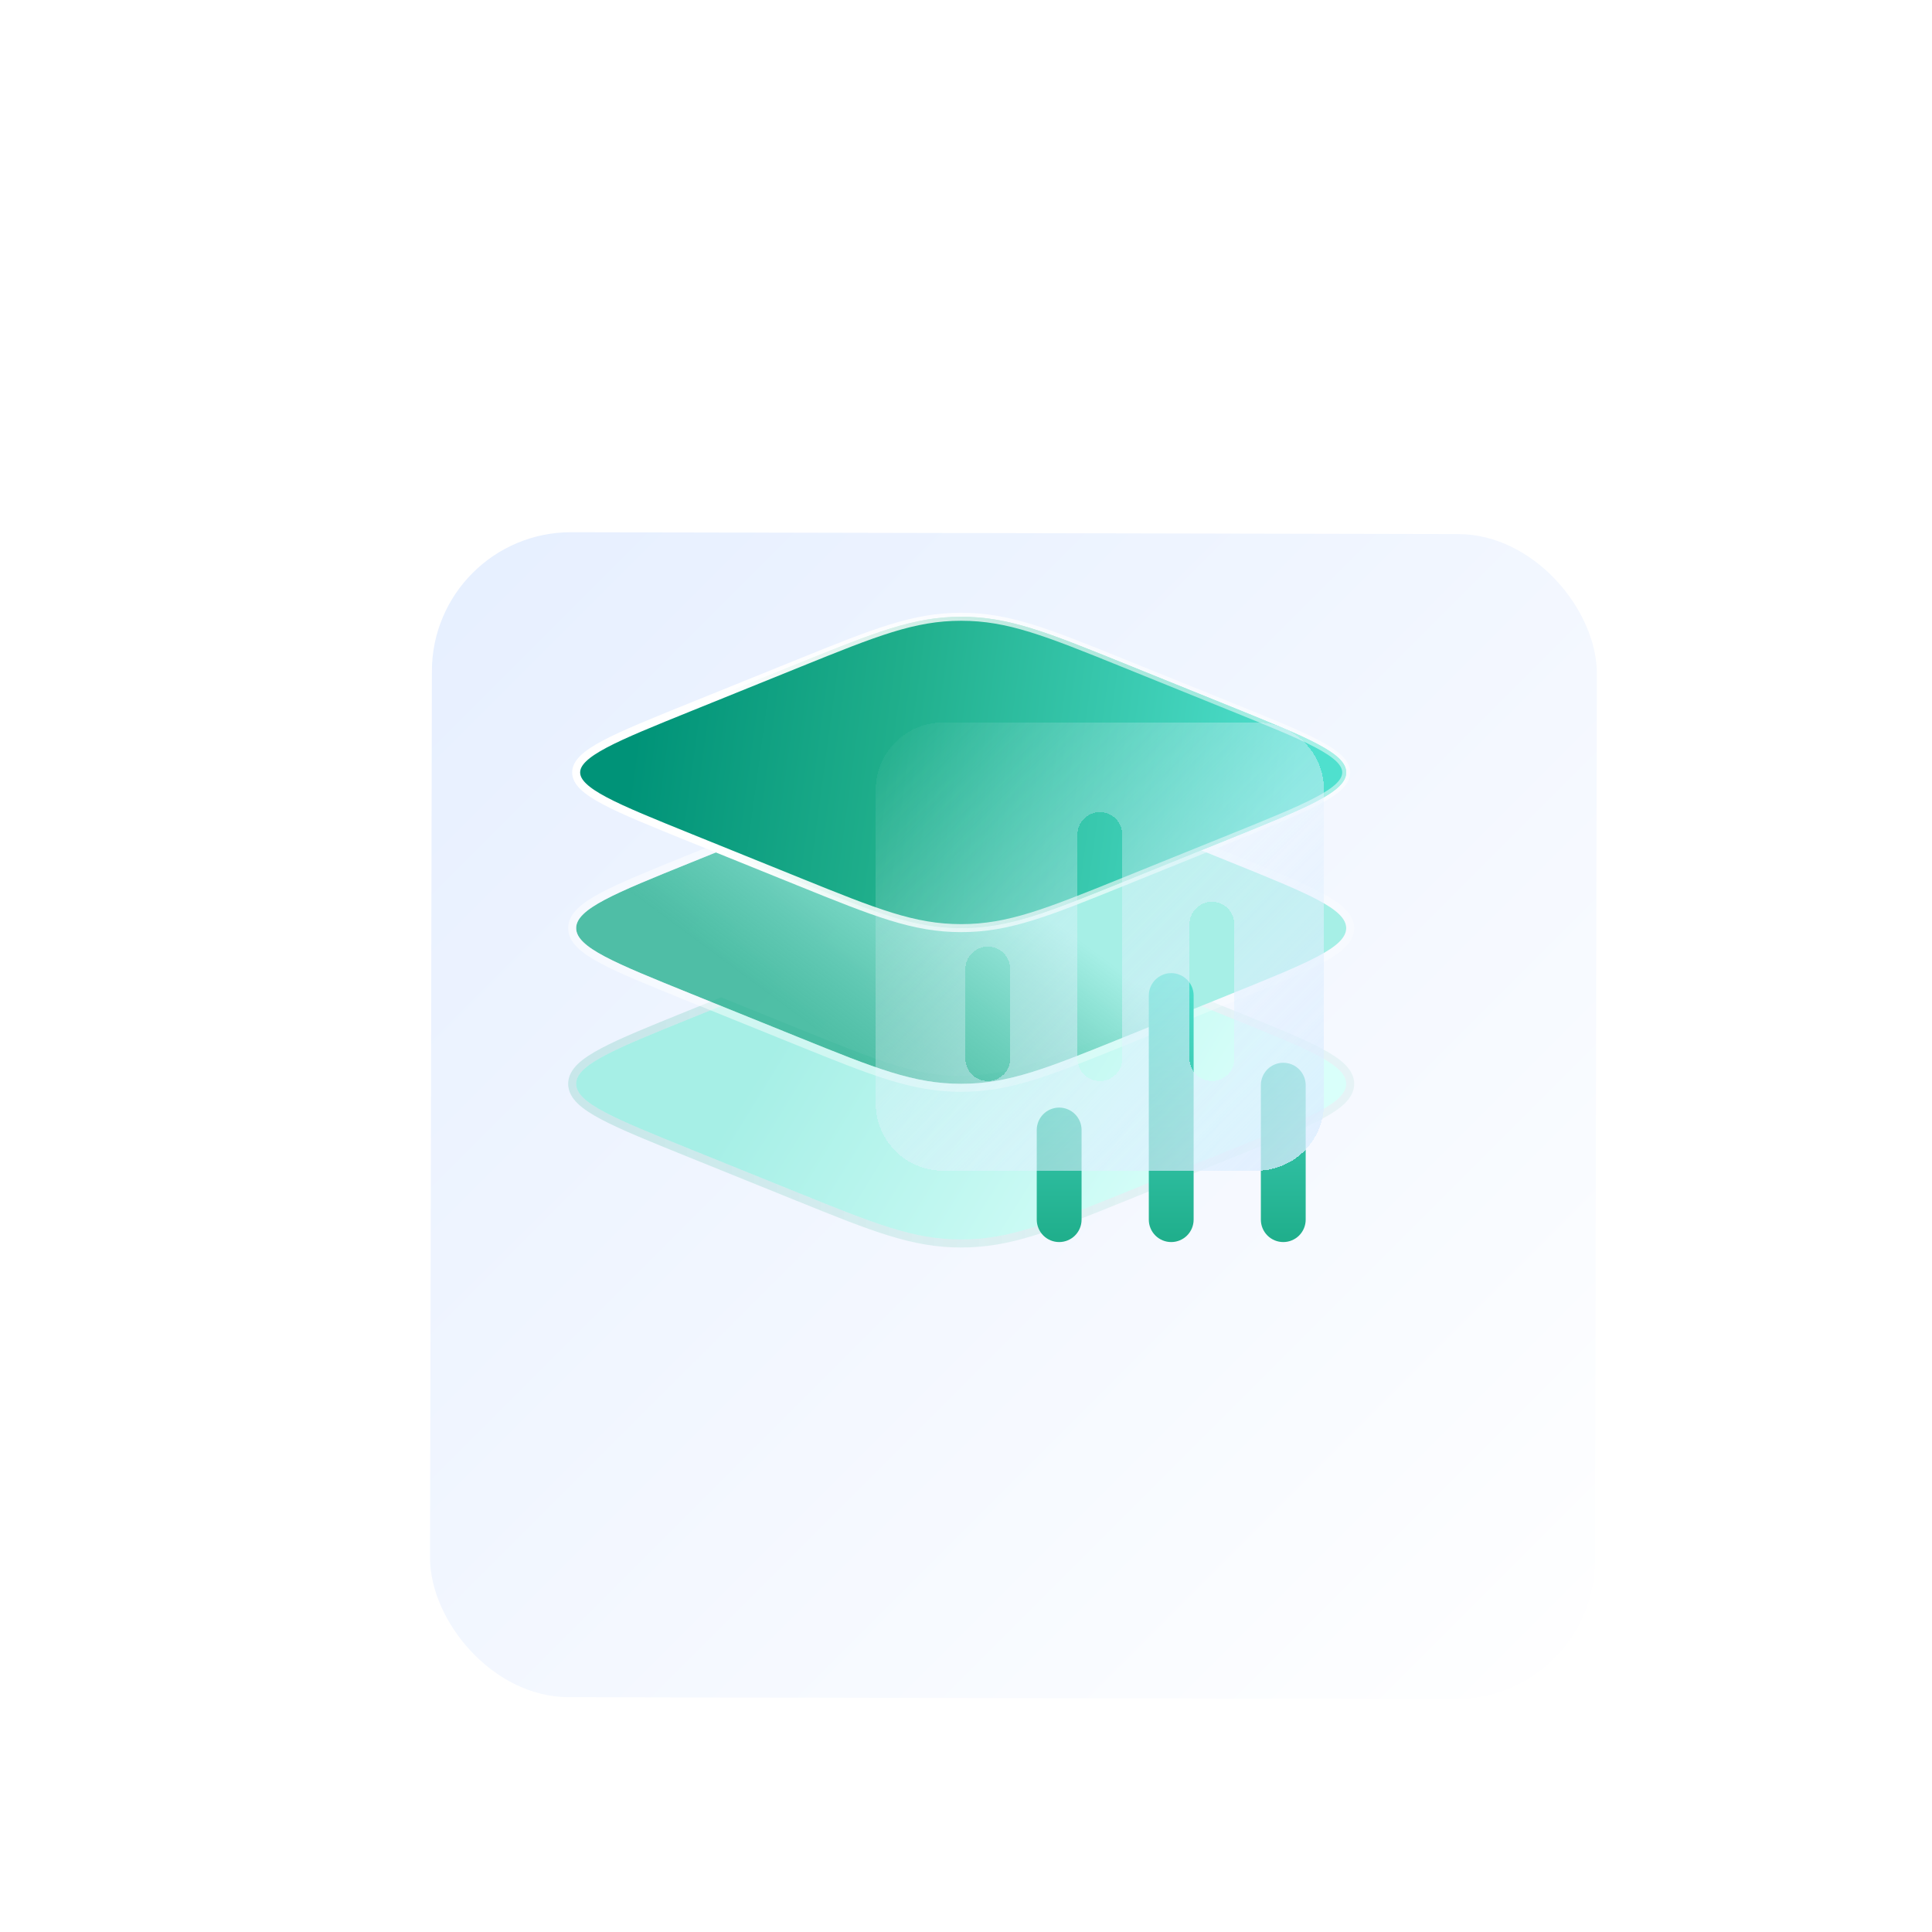
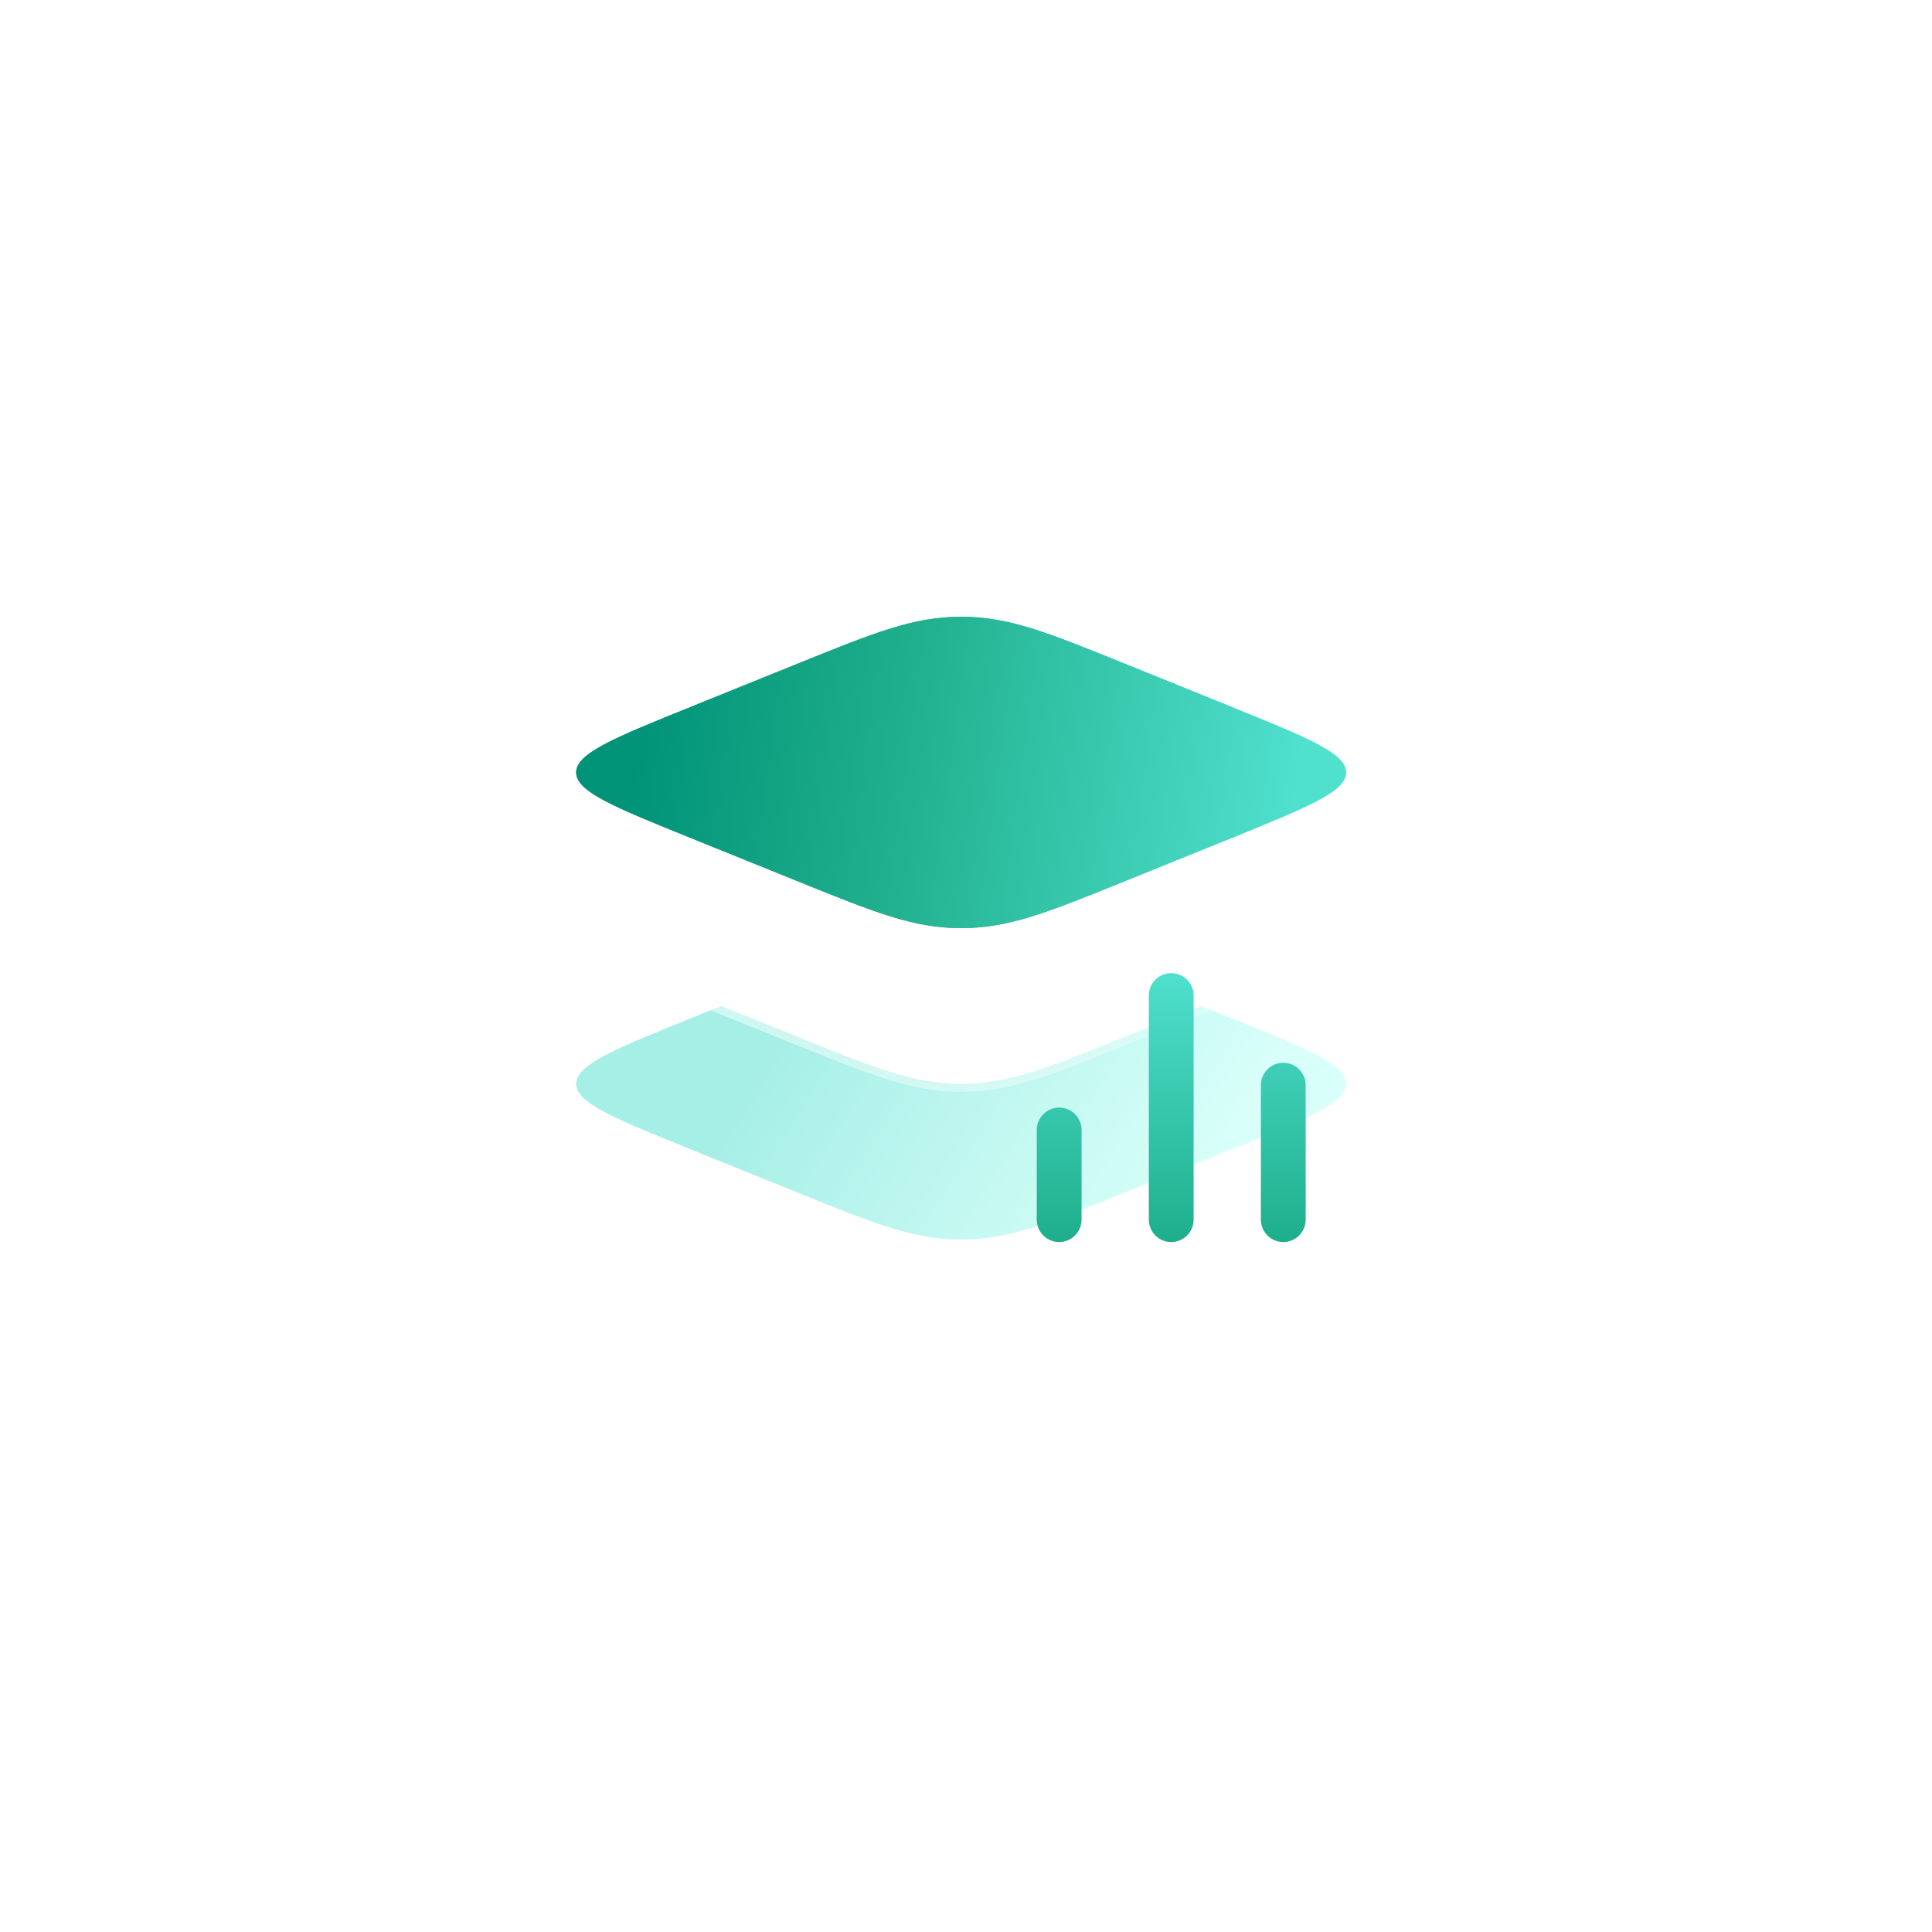
<svg xmlns="http://www.w3.org/2000/svg" width="250" height="250" viewBox="0 0 250 250" fill="none">
  <g clip-path="url(#clip0_612_2972)">
    <g filter="url(#filter0_d_612_2972)">
-       <rect x="49.312" y="49" width="150.746" height="150.746" rx="18" transform="rotate(0.119 49.312 49)" fill="url(#paint0_linear_612_2972)" />
-     </g>
+       </g>
    <path d="M93.318 130.173L89.396 131.759C79.502 135.76 74.555 137.76 74.555 140.246C74.555 142.731 79.502 144.732 89.396 148.733L103.388 154.39C113.282 158.391 118.229 160.391 124.376 160.391C130.524 160.391 135.471 158.391 145.365 154.39L159.357 148.733C169.251 144.732 174.198 142.731 174.198 140.246C174.198 137.76 169.251 135.76 159.357 131.759L155.434 130.173L145.365 134.245C135.471 138.245 130.524 140.246 124.376 140.246C118.229 140.246 113.282 138.245 103.388 134.245L93.318 130.173Z" fill="url(#paint1_linear_612_2972)" />
-     <path d="M93.512 129.693L93.318 129.615L93.124 129.693L89.202 131.279L89.167 131.294C84.249 133.282 80.52 134.79 78.023 136.113C76.772 136.776 75.793 137.412 75.122 138.062C74.447 138.717 74.037 139.433 74.037 140.246C74.037 141.058 74.447 141.775 75.122 142.429C75.793 143.08 76.772 143.715 78.023 144.378C80.52 145.702 84.249 147.209 89.167 149.198L89.202 149.212L103.194 154.87L103.289 154.908C113.093 158.873 118.128 160.909 124.376 160.909C130.624 160.909 135.659 158.873 145.463 154.908L145.558 154.87L159.551 149.212L159.586 149.198C164.503 147.21 168.233 145.702 170.73 144.378C171.981 143.715 172.959 143.08 173.63 142.429C174.305 141.775 174.715 141.058 174.715 140.246C174.715 139.433 174.305 138.717 173.63 138.062C172.959 137.412 171.981 136.776 170.73 136.113C168.233 134.79 164.503 133.282 159.586 131.293L159.551 131.279L155.628 129.693L155.434 129.615L155.24 129.693L145.171 133.765C135.249 137.777 130.403 139.728 124.376 139.728C118.35 139.728 113.503 137.777 103.582 133.765L93.512 129.693Z" stroke="url(#paint2_linear_612_2972)" stroke-opacity="0.5" stroke-width="1.035" />
-     <path d="M93.318 110.027L89.396 111.613C79.502 115.614 74.555 117.614 74.555 120.1C74.555 122.585 79.502 124.586 89.396 128.587L103.388 134.244C113.282 138.245 118.229 140.245 124.376 140.245C130.524 140.245 135.471 138.245 145.365 134.244L159.357 128.587C169.251 124.586 174.198 122.585 174.198 120.1C174.198 117.614 169.251 115.614 159.357 111.613L155.434 110.027L145.365 114.099C135.471 118.099 130.524 120.1 124.376 120.1C118.229 120.1 113.282 118.099 103.388 114.099L93.318 110.027Z" fill="url(#paint3_linear_612_2972)" />
    <path d="M93.512 109.547L93.318 109.469L93.124 109.547L89.202 111.133L89.167 111.147C84.249 113.136 80.52 114.644 78.023 115.967C76.772 116.63 75.793 117.266 75.122 117.916C74.447 118.571 74.037 119.287 74.037 120.1C74.037 120.912 74.447 121.629 75.122 122.283C75.793 122.934 76.772 123.569 78.023 124.232C80.52 125.556 84.249 127.064 89.167 129.052L89.202 129.066L103.194 134.724L103.289 134.762C113.093 138.727 118.128 140.763 124.376 140.763C130.624 140.763 135.659 138.727 145.463 134.762L145.558 134.724L159.551 129.066L159.586 129.052C164.503 127.064 168.233 125.556 170.73 124.232C171.981 123.569 172.959 122.934 173.63 122.283C174.305 121.629 174.715 120.912 174.715 120.1C174.715 119.287 174.305 118.571 173.63 117.916C172.959 117.266 171.981 116.63 170.73 115.967C168.233 114.644 164.503 113.136 159.586 111.147L159.551 111.133L155.628 109.547L155.434 109.469L155.24 109.547L145.171 113.619C135.249 117.631 130.403 119.582 124.376 119.582C118.35 119.582 113.503 117.631 103.582 113.619L93.512 109.547Z" stroke="url(#paint4_linear_612_2972)" stroke-opacity="0.5" stroke-width="1.035" />
-     <path d="M89.396 108.441C79.502 104.44 74.555 102.44 74.555 99.954C74.555 97.469 79.502 95.468 89.396 91.468L103.388 85.81C113.282 81.809 118.229 79.809 124.376 79.809C130.524 79.809 135.471 81.809 145.365 85.81L159.357 91.468C169.251 95.468 174.198 97.469 174.198 99.954C174.198 102.44 169.251 104.44 159.357 108.441L145.365 114.099C135.471 118.1 130.524 120.1 124.376 120.1C118.229 120.1 113.282 118.1 103.388 114.099L89.396 108.441Z" fill="url(#paint5_linear_612_2972)" />
+     <path d="M89.396 108.441C79.502 104.44 74.555 102.44 74.555 99.954C74.555 97.469 79.502 95.468 89.396 91.468L103.388 85.81C113.282 81.809 118.229 79.809 124.376 79.809C130.524 79.809 135.471 81.809 145.365 85.81L159.357 91.468C174.198 102.44 169.251 104.44 159.357 108.441L145.365 114.099C135.471 118.1 130.524 120.1 124.376 120.1C118.229 120.1 113.282 118.1 103.388 114.099L89.396 108.441Z" fill="url(#paint5_linear_612_2972)" />
    <path fill-rule="evenodd" clip-rule="evenodd" d="M74.555 99.954C74.555 102.44 79.502 104.44 89.396 108.441L103.388 114.099C113.282 118.1 118.229 120.1 124.376 120.1C130.524 120.1 135.471 118.1 145.365 114.099L159.357 108.441C169.251 104.44 174.198 102.44 174.198 99.954C174.198 97.469 169.251 95.468 159.357 91.468L145.365 85.81C135.471 81.809 130.524 79.809 124.376 79.809C118.229 79.809 113.282 81.809 103.388 85.81L89.396 91.468C79.502 95.468 74.555 97.469 74.555 99.954Z" fill="url(#paint6_linear_612_2972)" />
-     <path d="M89.396 108.441C79.502 104.44 74.555 102.44 74.555 99.954C74.555 97.469 79.502 95.468 89.396 91.468L103.388 85.81C113.282 81.809 118.229 79.809 124.376 79.809C130.524 79.809 135.471 81.809 145.365 85.81L159.357 91.468C169.251 95.468 174.198 97.469 174.198 99.954C174.198 102.44 169.251 104.44 159.357 108.441L145.365 114.099C135.471 118.1 130.524 120.1 124.376 120.1C118.229 120.1 113.282 118.1 103.388 114.099L89.396 108.441Z" stroke="url(#paint7_linear_612_2972)" stroke-width="1.035" />
    <g filter="url(#filter1_d_612_2972)">
      <path d="M137.055 160.722C136.286 160.722 135.548 160.417 135.004 159.873C134.46 159.329 134.155 158.591 134.155 157.822V146.222C134.155 145.453 134.46 144.716 135.004 144.172C135.548 143.628 136.286 143.322 137.055 143.322C137.824 143.322 138.562 143.628 139.105 144.172C139.649 144.716 139.955 145.453 139.955 146.222V157.822C139.955 158.591 139.649 159.329 139.105 159.873C138.562 160.417 137.824 160.722 137.055 160.722ZM151.555 160.722C150.786 160.722 150.048 160.417 149.504 159.873C148.96 159.329 148.655 158.591 148.655 157.822V128.822C148.655 128.053 148.96 127.316 149.504 126.772C150.048 126.228 150.786 125.922 151.555 125.922C152.324 125.922 153.062 126.228 153.605 126.772C154.149 127.316 154.455 128.053 154.455 128.822V157.822C154.455 158.591 154.149 159.329 153.605 159.873C153.062 160.417 152.324 160.722 151.555 160.722ZM166.055 160.722C165.286 160.722 164.548 160.417 164.004 159.873C163.46 159.329 163.155 158.591 163.155 157.822V140.422C163.155 139.653 163.46 138.916 164.004 138.372C164.548 137.828 165.286 137.522 166.055 137.522C166.824 137.522 167.562 137.828 168.105 138.372C168.649 138.916 168.955 139.653 168.955 140.422V157.822C168.955 158.591 168.649 159.329 168.105 159.873C167.562 160.417 166.824 160.722 166.055 160.722Z" fill="url(#paint8_linear_612_2972)" />
    </g>
    <g opacity="0.8" filter="url(#filter2_bdii_612_2972)">
-       <path d="M171.855 114.322H131.255C128.947 114.322 126.734 115.238 125.103 116.87C123.471 118.502 122.555 120.714 122.555 123.022V163.622C122.555 165.929 123.471 168.142 125.103 169.774C126.734 171.405 128.947 172.322 131.255 172.322H171.855C174.162 172.322 176.375 171.405 178.007 169.774C179.638 168.142 180.555 165.929 180.555 163.622V123.022C180.555 120.714 179.638 118.502 178.007 116.87C176.375 115.238 174.162 114.322 171.855 114.322ZM139.955 157.822C139.955 158.591 139.649 159.329 139.105 159.872C138.561 160.416 137.824 160.722 137.055 160.722C136.286 160.722 135.548 160.416 135.004 159.872C134.46 159.329 134.155 158.591 134.155 157.822V146.222C134.155 145.453 134.46 144.715 135.004 144.171C135.548 143.627 136.286 143.322 137.055 143.322C137.824 143.322 138.561 143.627 139.105 144.171C139.649 144.715 139.955 145.453 139.955 146.222V157.822ZM154.455 157.822C154.455 158.591 154.149 159.329 153.605 159.872C153.061 160.416 152.324 160.722 151.555 160.722C150.786 160.722 150.048 160.416 149.504 159.872C148.96 159.329 148.655 158.591 148.655 157.822V128.822C148.655 128.053 148.96 127.315 149.504 126.771C150.048 126.227 150.786 125.922 151.555 125.922C152.324 125.922 153.061 126.227 153.605 126.771C154.149 127.315 154.455 128.053 154.455 128.822V157.822ZM168.955 157.822C168.955 158.591 168.649 159.329 168.105 159.872C167.561 160.416 166.824 160.722 166.055 160.722C165.286 160.722 164.548 160.416 164.004 159.872C163.46 159.329 163.155 158.591 163.155 157.822V140.422C163.155 139.653 163.46 138.915 164.004 138.371C164.548 137.827 165.286 137.522 166.055 137.522C166.824 137.522 167.561 137.827 168.105 138.371C168.649 138.915 168.955 139.653 168.955 140.422V157.822Z" fill="url(#paint9_linear_612_2972)" shape-rendering="crispEdges" />
-     </g>
+       </g>
  </g>
  <defs>
    <filter id="filter0_d_612_2972" x="-8.227" y="4.996" width="278.734" height="278.734" filterUnits="userSpaceOnUse" color-interpolation-filters="sRGB">
      <feFlood flood-opacity="0" result="BackgroundImageFix" />
      <feColorMatrix in="SourceAlpha" type="matrix" values="0 0 0 0 0 0 0 0 0 0 0 0 0 0 0 0 0 0 127 0" result="hardAlpha" />
      <feMorphology radius="9.549" operator="erode" in="SourceAlpha" result="effect1_dropShadow_612_2972" />
      <feOffset dx="6.611" dy="19.833" />
      <feGaussianBlur stdDeviation="36.728" />
      <feComposite in2="hardAlpha" operator="out" />
      <feColorMatrix type="matrix" values="0 0 0 0 0.085 0 0 0 0 0.203 0 0 0 0 0.312 0 0 0 0.1 0" />
      <feBlend mode="normal" in2="BackgroundImageFix" result="effect1_dropShadow_612_2972" />
      <feBlend mode="normal" in="SourceGraphic" in2="effect1_dropShadow_612_2972" result="shape" />
    </filter>
    <filter id="filter1_d_612_2972" x="128.355" y="120.122" width="46.4" height="46.4" filterUnits="userSpaceOnUse" color-interpolation-filters="sRGB">
      <feFlood flood-opacity="0" result="BackgroundImageFix" />
      <feColorMatrix in="SourceAlpha" type="matrix" values="0 0 0 0 0 0 0 0 0 0 0 0 0 0 0 0 0 0 127 0" result="hardAlpha" />
      <feOffset />
      <feGaussianBlur stdDeviation="2.9" />
      <feComposite in2="hardAlpha" operator="out" />
      <feColorMatrix type="matrix" values="0 0 0 0 0.125 0 0 0 0 0.447 0 0 0 0 0.996 0 0 0 0.5 0" />
      <feBlend mode="normal" in2="BackgroundImageFix" result="effect1_dropShadow_612_2972" />
      <feBlend mode="normal" in="SourceGraphic" in2="effect1_dropShadow_612_2972" result="shape" />
    </filter>
    <filter id="filter2_bdii_612_2972" x="97.555" y="89.322" width="108" height="108" filterUnits="userSpaceOnUse" color-interpolation-filters="sRGB">
      <feFlood flood-opacity="0" result="BackgroundImageFix" />
      <feGaussianBlur in="BackgroundImageFix" stdDeviation="12.5" />
      <feComposite in2="SourceAlpha" operator="in" result="effect1_backgroundBlur_612_2972" />
      <feColorMatrix in="SourceAlpha" type="matrix" values="0 0 0 0 0 0 0 0 0 0 0 0 0 0 0 0 0 0 127 0" result="hardAlpha" />
      <feOffset dx="2.367" dy="2.367" />
      <feGaussianBlur stdDeviation="5.918" />
      <feComposite in2="hardAlpha" operator="out" />
      <feColorMatrix type="matrix" values="0 0 0 0 0 0 0 0 0 0 0 0 0 0 0 0 0 0 0.15 0" />
      <feBlend mode="normal" in2="effect1_backgroundBlur_612_2972" result="effect2_dropShadow_612_2972" />
      <feBlend mode="normal" in="SourceGraphic" in2="effect2_dropShadow_612_2972" result="shape" />
      <feColorMatrix in="SourceAlpha" type="matrix" values="0 0 0 0 0 0 0 0 0 0 0 0 0 0 0 0 0 0 127 0" result="hardAlpha" />
      <feOffset dy="-11.6" />
      <feGaussianBlur stdDeviation="5.8" />
      <feComposite in2="hardAlpha" operator="arithmetic" k2="-1" k3="1" />
      <feColorMatrix type="matrix" values="0 0 0 0 1 0 0 0 0 1 0 0 0 0 1 0 0 0 0.05 0" />
      <feBlend mode="normal" in2="shape" result="effect3_innerShadow_612_2972" />
      <feColorMatrix in="SourceAlpha" type="matrix" values="0 0 0 0 0 0 0 0 0 0 0 0 0 0 0 0 0 0 127 0" result="hardAlpha" />
      <feOffset dx="-11.6" dy="-11.6" />
      <feGaussianBlur stdDeviation="5.8" />
      <feComposite in2="hardAlpha" operator="arithmetic" k2="-1" k3="1" />
      <feColorMatrix type="matrix" values="0 0 0 0 1 0 0 0 0 1 0 0 0 0 1 0 0 0 0.05 0" />
      <feBlend mode="normal" in2="effect3_innerShadow_612_2972" result="effect4_innerShadow_612_2972" />
    </filter>
    <linearGradient id="paint0_linear_612_2972" x1="49" y1="49.001" x2="200.413" y2="199.787" gradientUnits="userSpaceOnUse">
      <stop stop-color="#E6EFFF" />
      <stop offset="1" stop-color="white" />
    </linearGradient>
    <linearGradient id="paint1_linear_612_2972" x1="103.171" y1="130.51" x2="151.803" y2="160.517" gradientUnits="userSpaceOnUse">
      <stop stop-color="#A6EFE6" />
      <stop offset="1" stop-color="#D9FFFA" />
    </linearGradient>
    <linearGradient id="paint2_linear_612_2972" x1="85.58" y1="150.17" x2="160.081" y2="151.205" gradientUnits="userSpaceOnUse">
      <stop stop-color="#1FAE8B" stop-opacity="0.35" />
      <stop offset="1" stop-color="#1FAE8B" stop-opacity="0.15" />
    </linearGradient>
    <linearGradient id="paint3_linear_612_2972" x1="114.553" y1="139.823" x2="132.143" y2="116.024" gradientUnits="userSpaceOnUse">
      <stop stop-color="#1FAE8B" stop-opacity="0.77" />
      <stop offset="1" stop-color="#A6EFE6" />
    </linearGradient>
    <linearGradient id="paint4_linear_612_2972" x1="88.685" y1="125.337" x2="159.046" y2="125.337" gradientUnits="userSpaceOnUse">
      <stop stop-color="white" />
      <stop offset="1" stop-color="white" stop-opacity="0.5" />
    </linearGradient>
    <linearGradient id="paint5_linear_612_2972" x1="82.476" y1="93.26" x2="169.482" y2="105.023" gradientUnits="userSpaceOnUse">
      <stop stop-color="#009378" />
      <stop offset="0.372" stop-color="#1FAE8B" />
      <stop offset="0.974" stop-color="#4FE0CE" />
    </linearGradient>
    <linearGradient id="paint6_linear_612_2972" x1="82.476" y1="93.26" x2="169.482" y2="105.023" gradientUnits="userSpaceOnUse">
      <stop stop-color="#009378" />
      <stop offset="0.372" stop-color="#1FAE8B" />
      <stop offset="0.974" stop-color="#4FE0CE" />
    </linearGradient>
    <linearGradient id="paint7_linear_612_2972" x1="93.341" y1="108.781" x2="155.425" y2="109.298" gradientUnits="userSpaceOnUse">
      <stop stop-color="white" />
      <stop offset="1" stop-color="white" stop-opacity="0.5" />
    </linearGradient>
    <linearGradient id="paint8_linear_612_2972" x1="151.555" y1="125.922" x2="151.555" y2="160.722" gradientUnits="userSpaceOnUse">
      <stop stop-color="#4FE0CE" />
      <stop offset="1" stop-color="#1FAE8B" />
    </linearGradient>
    <linearGradient id="paint9_linear_612_2972" x1="122.555" y1="114.322" x2="180.555" y2="172.322" gradientUnits="userSpaceOnUse">
      <stop stop-color="#F5FAFF" stop-opacity="0" />
      <stop offset="1" stop-color="#D9ECFF" />
    </linearGradient>
    <clipPath id="clip0_612_2972">
      <rect width="250" height="250" fill="white" />
    </clipPath>
  </defs>
</svg>